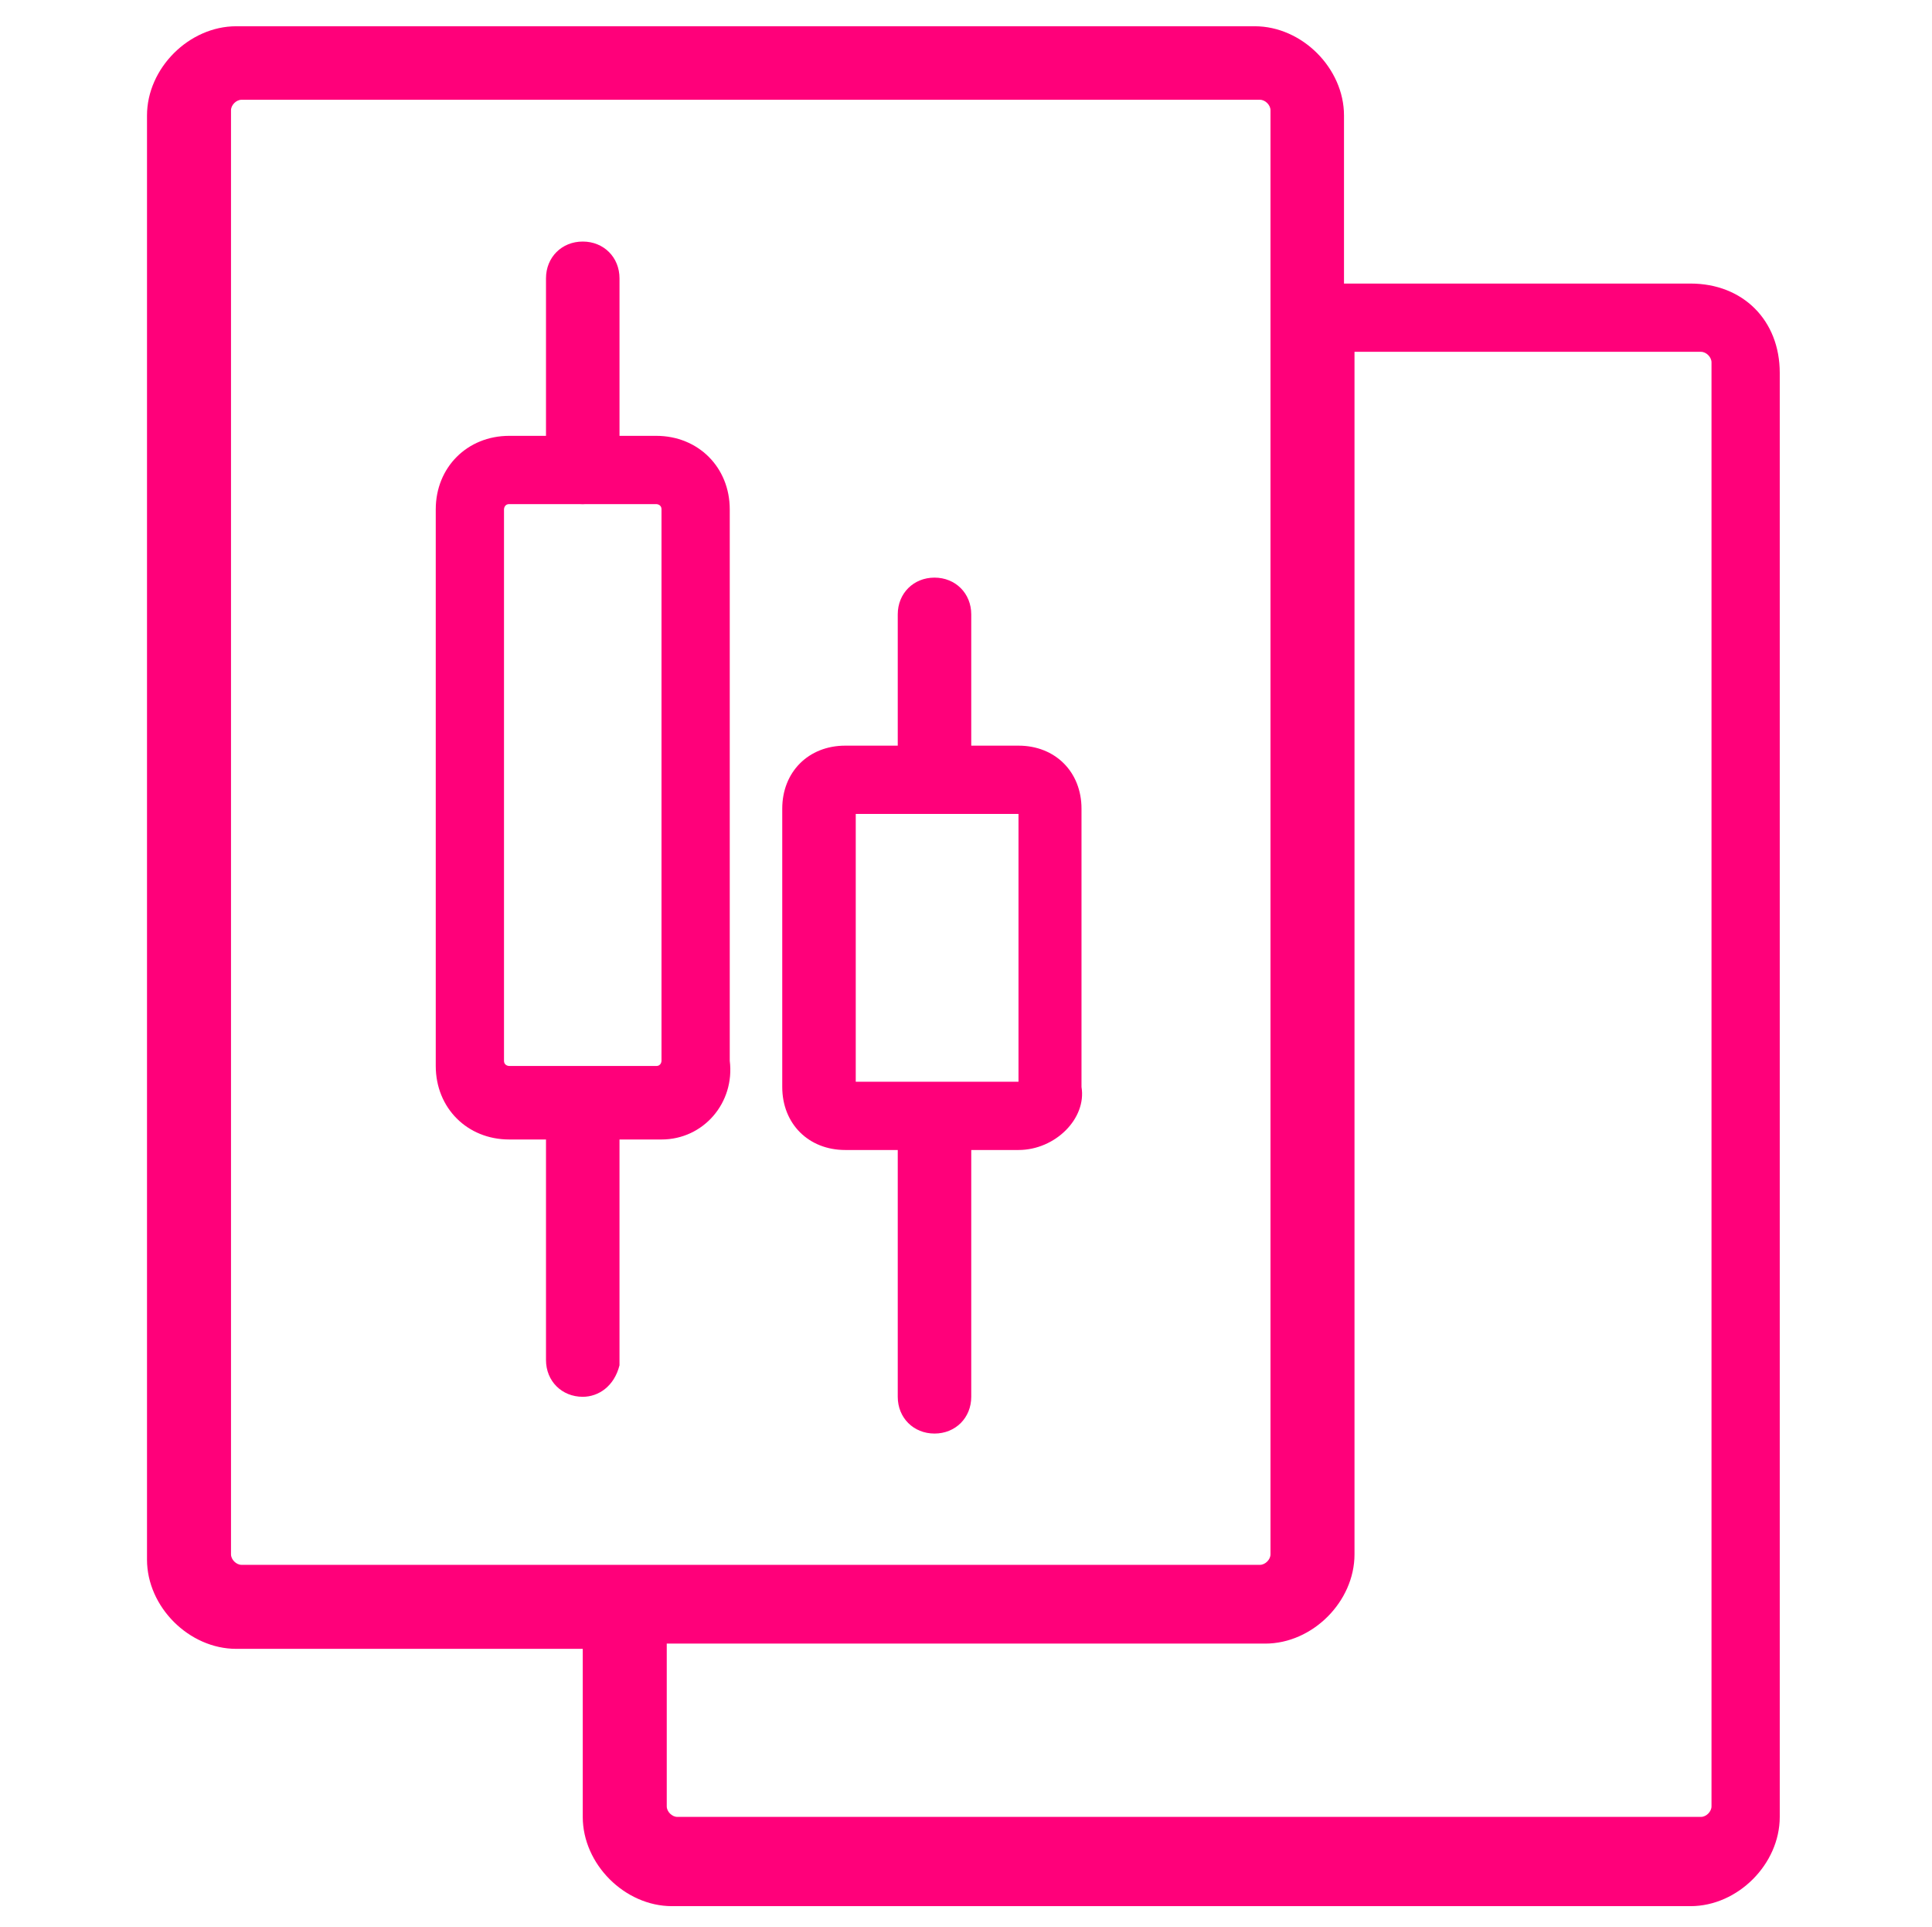
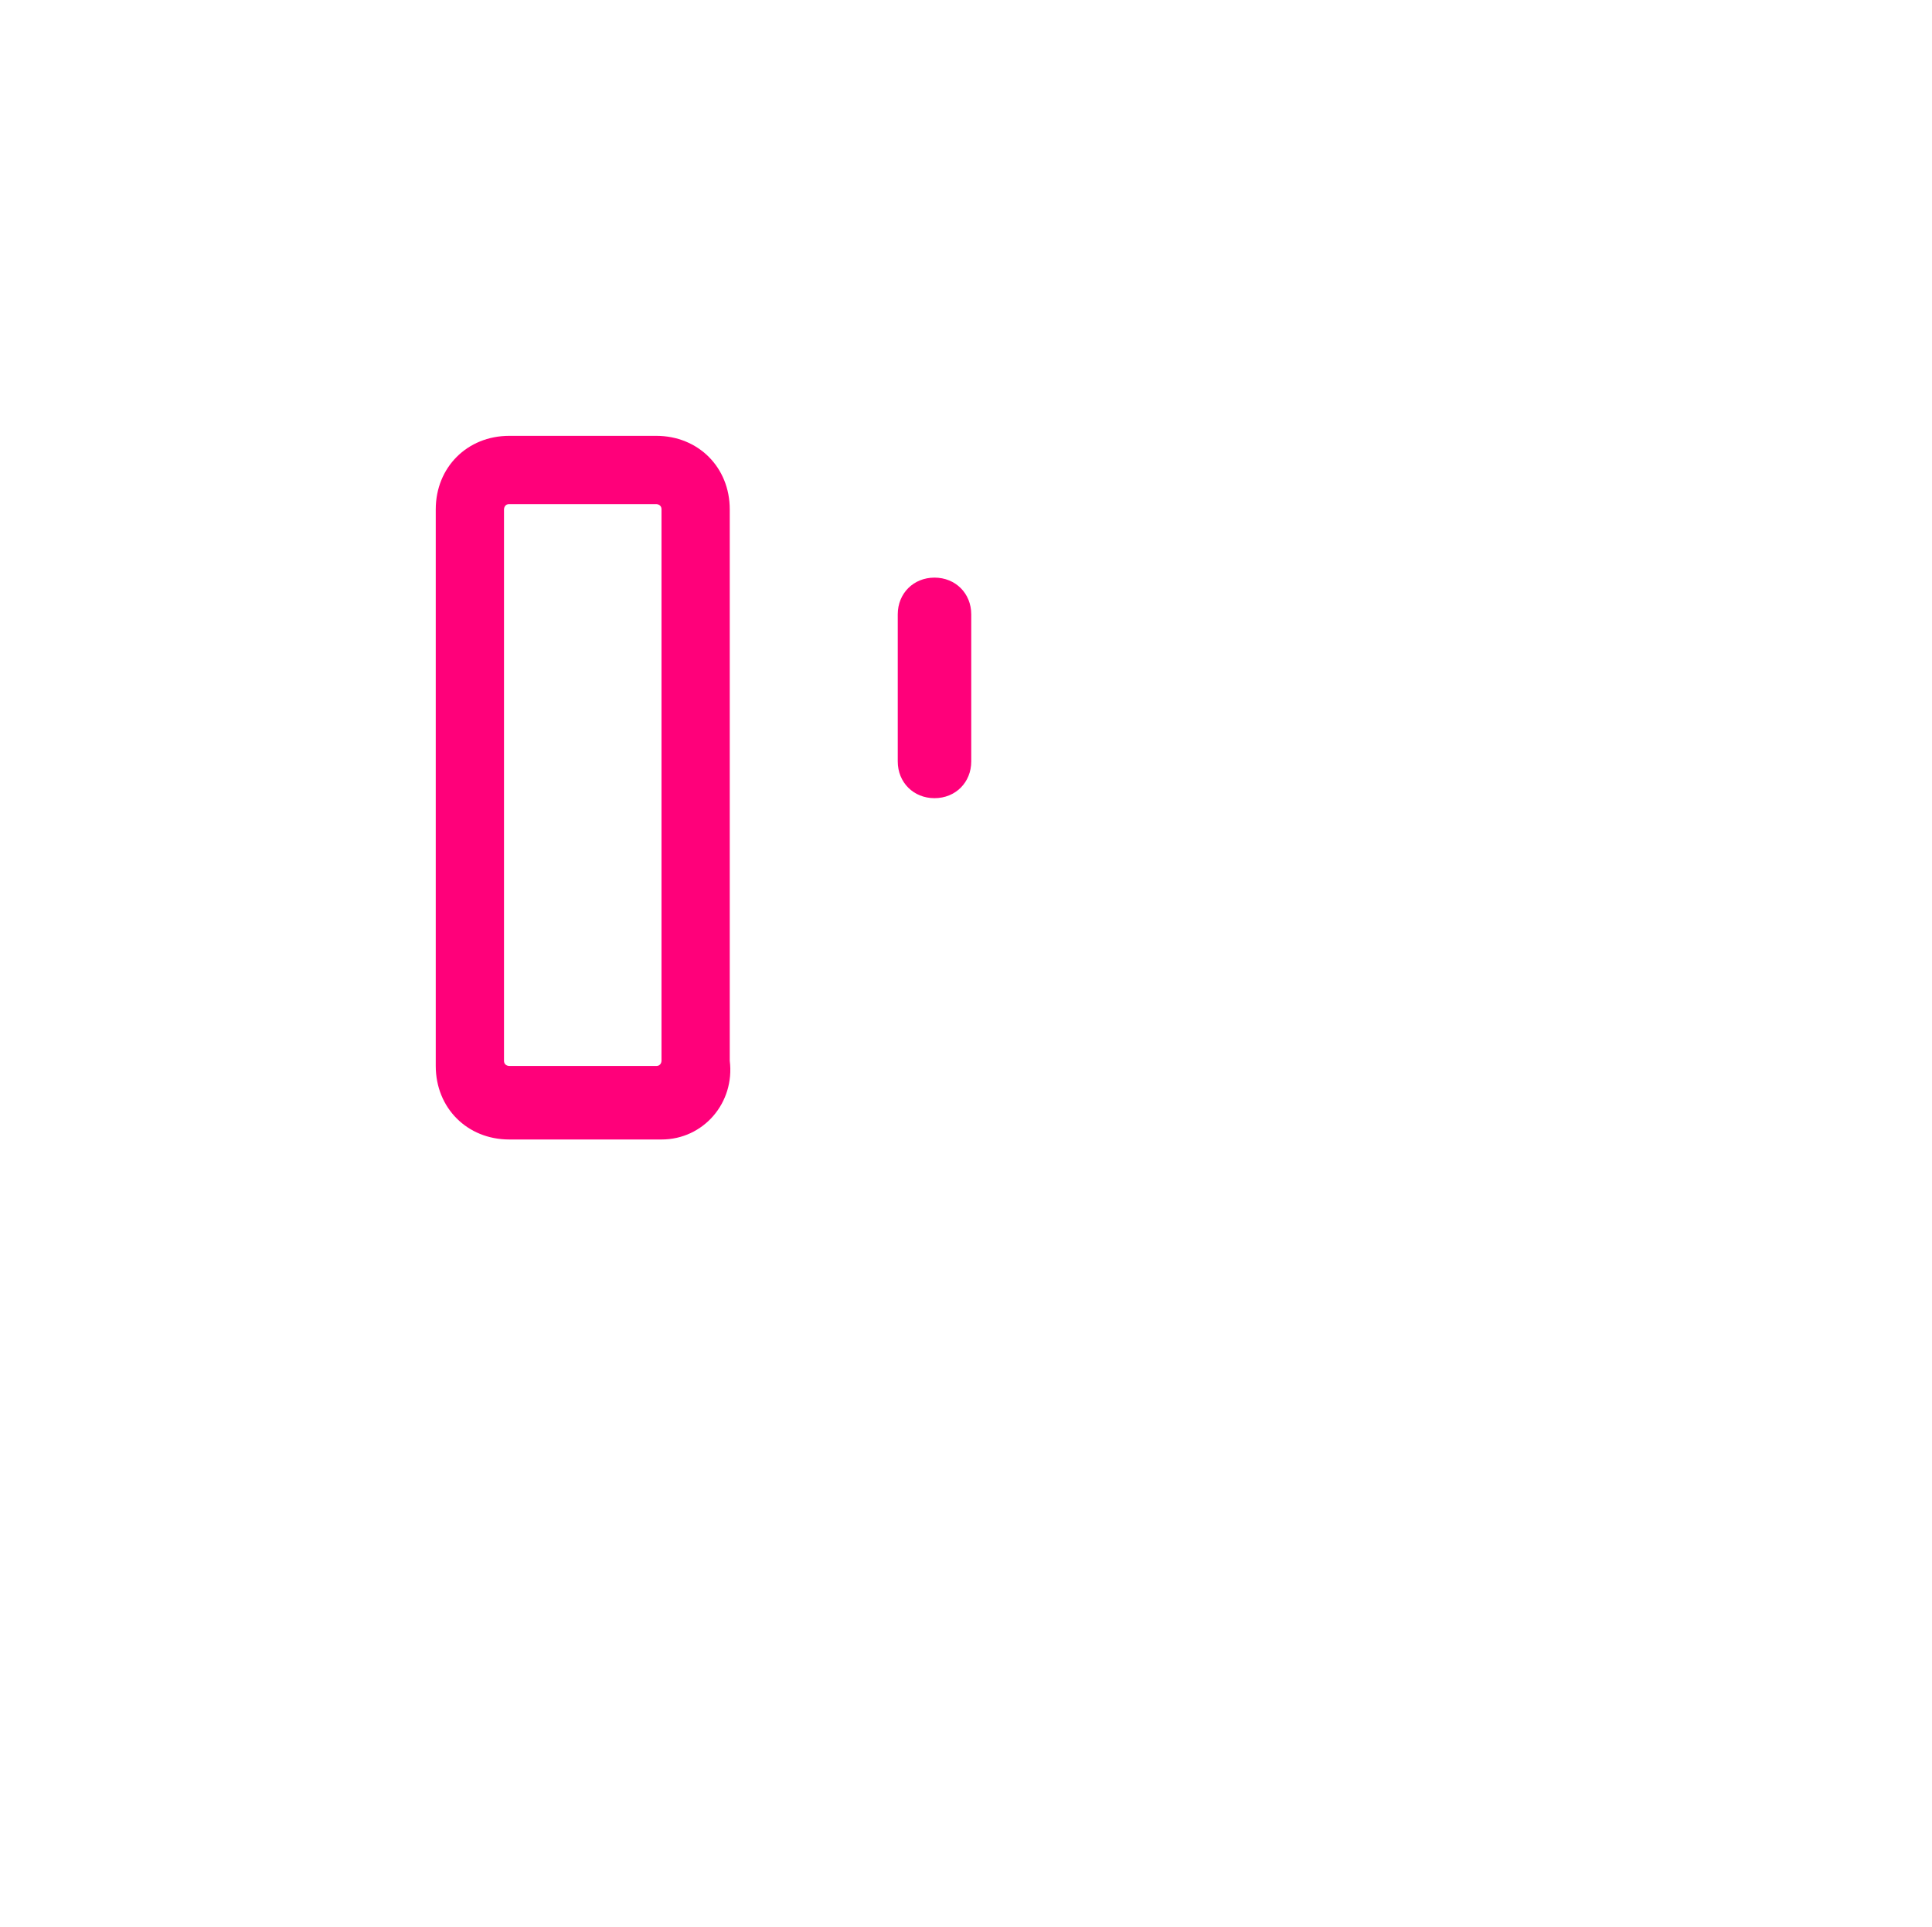
<svg xmlns="http://www.w3.org/2000/svg" version="1.1" id="Layer_1" x="0px" y="0px" viewBox="0 0 36.8 36.7" style="enable-background:new 0 0 36.8 36.7;" xml:space="preserve">
  <style type="text/css">
	.st0{fill:#FF007A;}
</style>
  <g>
-     <path class="st0" d="M32.2,5.4h-6.6V2.2c0-0.9-0.8-1.7-1.7-1.7H4.5c-0.9,0-1.7,0.8-1.7,1.7v27.5c0,0.9,0.8,1.7,1.7,1.7h6.6v3.2   c0,0.9,0.8,1.7,1.7,1.7h19.4c0.9,0,1.7-0.8,1.7-1.7V7.1C33.9,6.1,33.2,5.4,32.2,5.4z M4.6,29.8c-0.1,0-0.2-0.1-0.2-0.2V2.1   c0-0.1,0.1-0.2,0.2-0.2H24c0.1,0,0.2,0.1,0.2,0.2v3.2v24.3c0,0.1-0.1,0.2-0.2,0.2H4.6L4.6,29.8z M32.6,34.4c0,0.1-0.1,0.2-0.2,0.2   H12.9c-0.1,0-0.2-0.1-0.2-0.2v-3.1h11.4c0.9,0,1.7-0.8,1.7-1.7v-0.1v-0.4V6.7h6.6c0.1,0,0.2,0.1,0.2,0.2V34.4z" />
    <g>
      <g>
        <g>
          <path class="st0" d="M12.6,21.7H9.7c-0.8,0-1.4-0.6-1.4-1.4V9.7c0-0.8,0.6-1.4,1.4-1.4h2.8c0.8,0,1.4,0.6,1.4,1.4v10.5      C14,21,13.4,21.7,12.6,21.7z M9.7,9.6c-0.1,0-0.1,0.1-0.1,0.1v10.5c0,0.1,0.1,0.1,0.1,0.1h2.8c0.1,0,0.1-0.1,0.1-0.1V9.7      c0-0.1-0.1-0.1-0.1-0.1S9.7,9.6,9.7,9.6z" />
        </g>
        <g>
-           <path class="st0" d="M19.4,21.9h-3.3c-0.7,0-1.2-0.5-1.2-1.2v-5.3c0-0.7,0.5-1.2,1.2-1.2h3.3c0.7,0,1.2,0.5,1.2,1.2v5.3      C20.7,21.3,20.1,21.9,19.4,21.9z M16.3,20.6h3.1v-5.1h-3.1V20.6z" />
-         </g>
+           </g>
        <g>
-           <path class="st0" d="M11.1,26.6c-0.4,0-0.7-0.3-0.7-0.7v-4.4c0-0.4,0.3-0.7,0.7-0.7s0.7,0.3,0.7,0.7V26      C11.7,26.4,11.4,26.6,11.1,26.6z" />
-         </g>
+           </g>
        <g>
-           <path class="st0" d="M11.1,9.6c-0.4,0-0.7-0.3-0.7-0.7V5.3c0-0.4,0.3-0.7,0.7-0.7s0.7,0.3,0.7,0.7v3.6      C11.7,9.3,11.4,9.6,11.1,9.6z" />
-         </g>
+           </g>
        <g>
          <path class="st0" d="M17.8,15.2c-0.4,0-0.7-0.3-0.7-0.7v-2.8c0-0.4,0.3-0.7,0.7-0.7s0.7,0.3,0.7,0.7v2.8      C18.5,14.9,18.2,15.2,17.8,15.2z" />
        </g>
        <g>
-           <path class="st0" d="M17.8,27.3c-0.4,0-0.7-0.3-0.7-0.7v-5.2c0-0.4,0.3-0.7,0.7-0.7s0.7,0.3,0.7,0.7v5.2      C18.5,27,18.2,27.3,17.8,27.3z" />
-         </g>
+           </g>
      </g>
    </g>
  </g>
</svg>